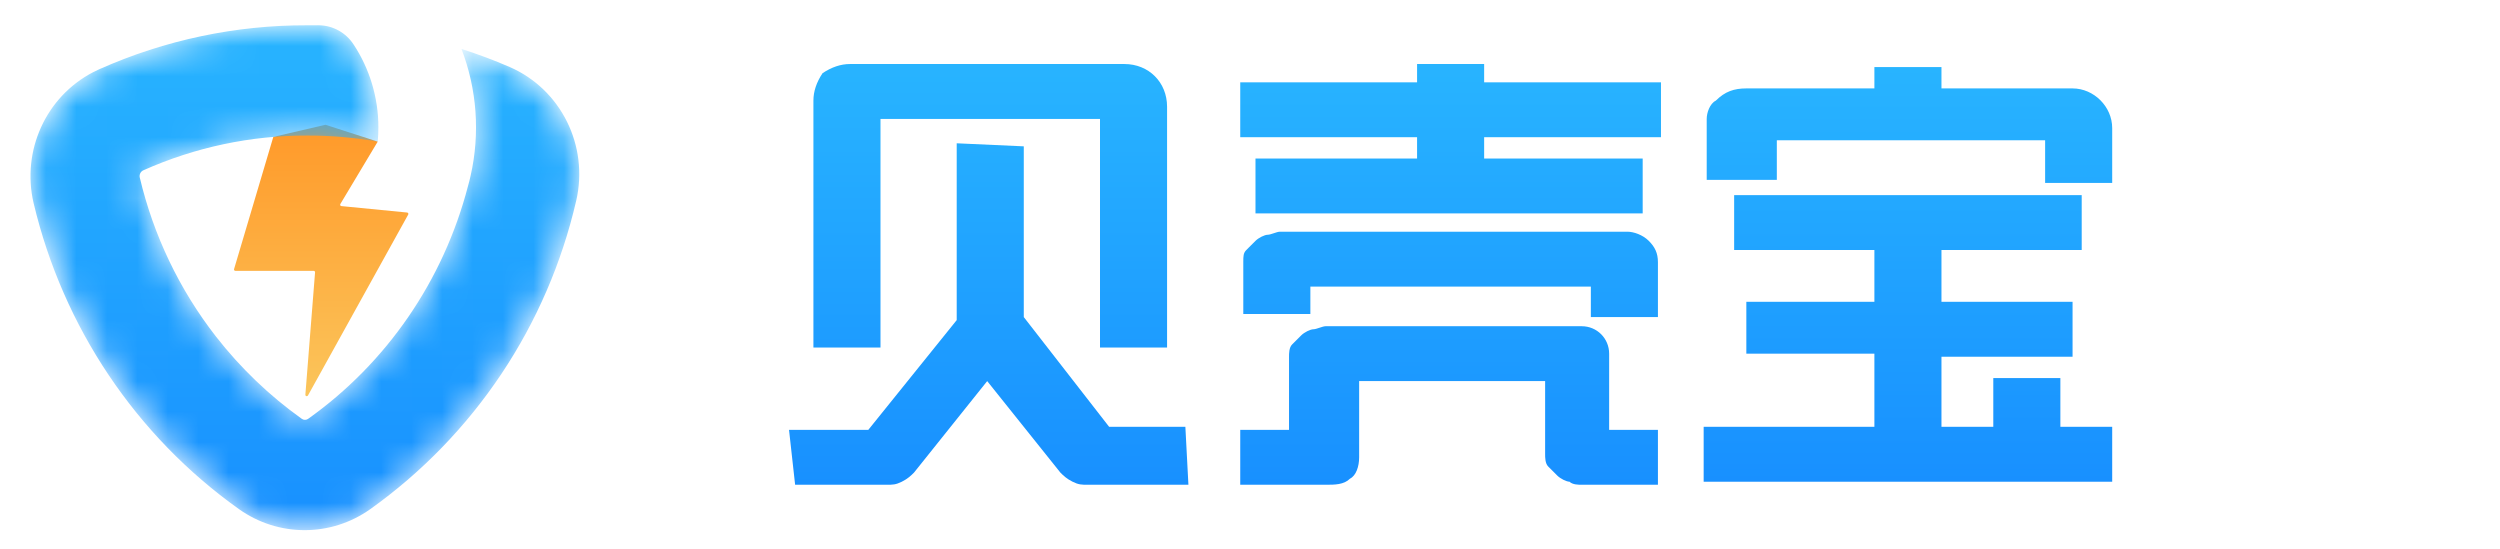
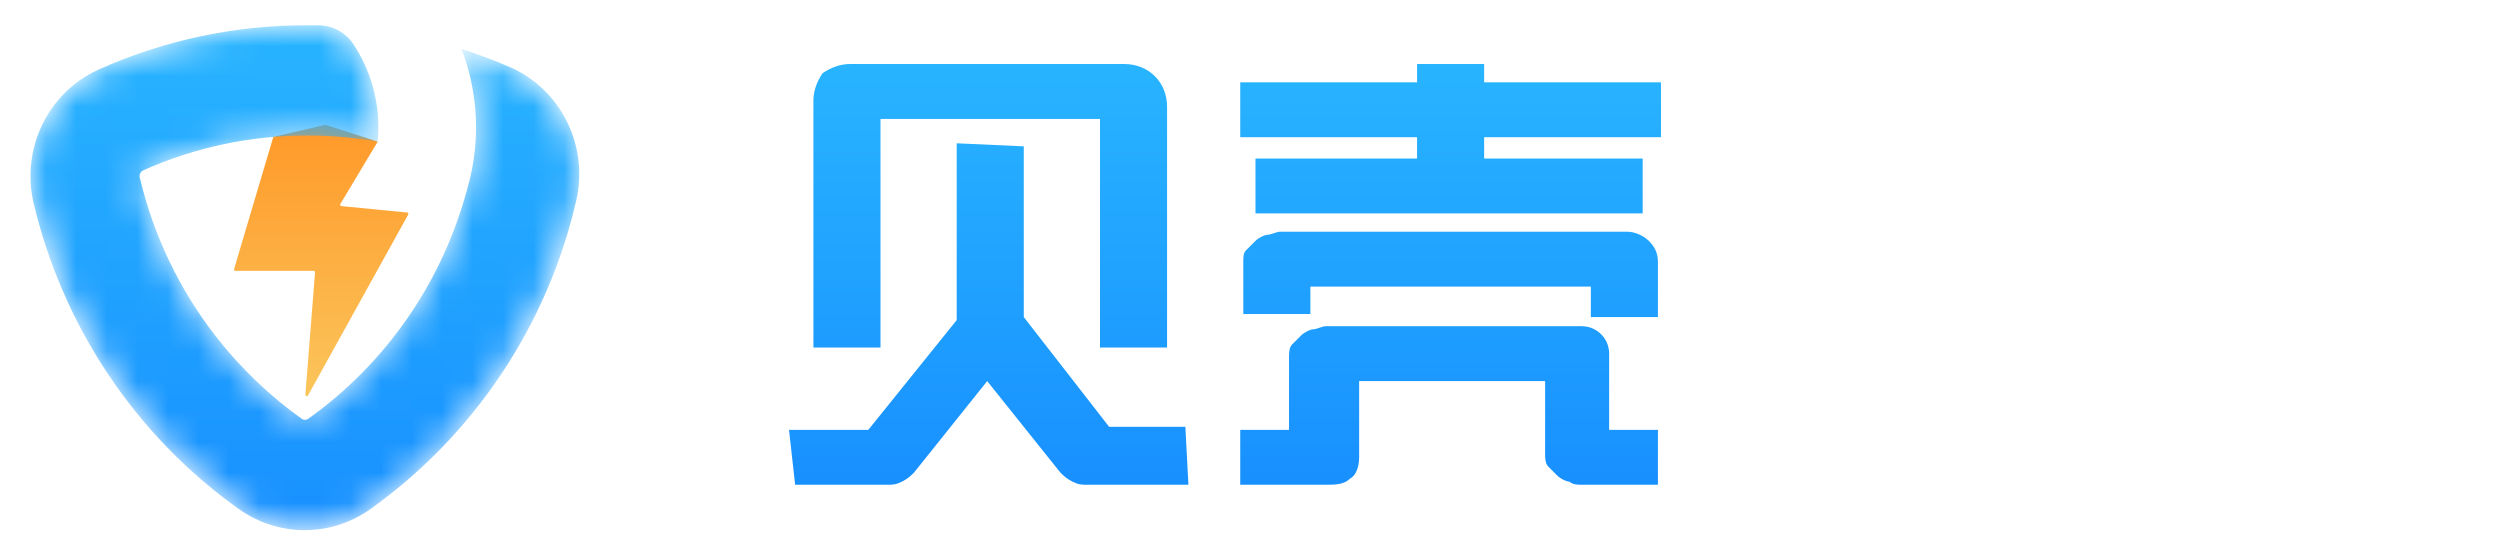
<svg xmlns="http://www.w3.org/2000/svg" width="82" height="18" viewBox="0 0 82 18" fill="none">
  <path fill-rule="evenodd" clip-rule="evenodd" d="M8.965 4.49L7.677 8.827C7.67 8.85 7.684 8.875 7.707 8.882C7.712 8.884 7.716 8.884 7.72 8.884H10.289C10.314 8.884 10.334 8.905 10.334 8.929C10.334 8.931 10.334 8.932 10.334 8.933L10.016 12.946C10.014 12.971 10.033 12.993 10.058 12.995C10.075 12.996 10.092 12.987 10.101 12.972L13.389 7.038C13.401 7.016 13.393 6.989 13.371 6.977C13.366 6.974 13.36 6.972 13.354 6.971L11.198 6.76C11.173 6.758 11.155 6.736 11.157 6.711C11.158 6.704 11.16 6.698 11.163 6.692L12.389 4.645L10.675 4.092L8.965 4.49Z" fill="url(#paint0_linear_183_589)" />
  <mask id="mask0_183_589" style="mask-type:alpha" maskUnits="userSpaceOnUse" x="1" y="0" width="18" height="18">
    <path d="M15.136 1.605C15.645 2.927 15.75 4.375 15.437 5.758C15.412 5.875 15.382 5.991 15.349 6.107C14.544 9.2 12.686 11.903 10.105 13.739C10.044 13.782 9.963 13.782 9.901 13.739C8.837 12.98 7.887 12.069 7.08 11.034C5.885 9.499 5.033 7.719 4.583 5.817C4.564 5.719 4.616 5.622 4.706 5.584C6.4 4.829 8.231 4.441 10.081 4.446C10.855 4.445 11.627 4.511 12.389 4.645C12.404 4.489 12.412 4.332 12.411 4.175C12.411 3.204 12.126 2.255 11.592 1.45C11.34 1.069 10.92 0.838 10.468 0.829H10.075C7.73 0.823 5.409 1.313 3.26 2.269C3.189 2.3 3.118 2.336 3.047 2.372C1.504 3.177 0.702 4.947 1.102 6.661C2.068 10.728 4.463 14.298 7.838 16.699C9.131 17.619 10.853 17.619 12.146 16.699C13.831 15.498 15.287 13.997 16.443 12.269C17.597 10.543 18.429 8.617 18.899 6.586C19.319 4.779 18.398 2.927 16.716 2.197C16.198 1.973 15.668 1.774 15.136 1.605Z" fill="white" />
  </mask>
  <g mask="url(#mask0_183_589)">
    <path d="M15.136 1.605C15.645 2.927 15.75 4.375 15.437 5.758C15.412 5.875 15.382 5.991 15.349 6.107C14.544 9.2 12.686 11.903 10.105 13.739C10.044 13.782 9.963 13.782 9.901 13.739C8.837 12.98 7.887 12.069 7.08 11.034C5.885 9.499 5.033 7.719 4.583 5.817C4.564 5.719 4.616 5.622 4.706 5.584C6.4 4.829 8.231 4.441 10.081 4.446C10.855 4.445 11.627 4.511 12.389 4.645C12.404 4.489 12.412 4.332 12.411 4.175C12.411 3.204 12.126 2.255 11.592 1.45C11.34 1.069 10.92 0.838 10.468 0.829H10.075C7.73 0.823 5.409 1.313 3.26 2.269C3.189 2.3 3.118 2.336 3.047 2.372C1.504 3.177 0.702 4.947 1.102 6.661C2.068 10.728 4.463 14.298 7.838 16.699C9.131 17.619 10.853 17.619 12.146 16.699C13.831 15.498 15.287 13.997 16.443 12.269C17.597 10.543 18.429 8.617 18.899 6.586C19.319 4.779 18.398 2.927 16.716 2.197C16.198 1.973 15.668 1.774 15.136 1.605Z" fill="url(#paint1_linear_183_589)" />
  </g>
  <path d="M38.98 15.9H35.68C35.48 15.9 35.38 15.9 35.18 15.8C34.98 15.7 34.88 15.6 34.78 15.5L32.38 12.5L29.98 15.5C29.88 15.6 29.78 15.7 29.58 15.8C29.38 15.9 29.28 15.9 29.08 15.9H26.08L25.88 14.1H28.48L31.38 10.5V4.7L33.58 4.8V10.4L36.38 14H38.88L38.98 15.9ZM26.68 11.4V3.3C26.68 3 26.78 2.7 26.98 2.4C27.28 2.2 27.58 2.1 27.88 2.1H36.88C37.68 2.1 38.28 2.7 38.28 3.5V11.4H36.08V3.9H28.88V11.4H26.68Z" fill="url(#paint2_linear_183_589)" />
  <path d="M41.18 5.2H46.48V4.5H40.68V2.7H46.48V2.1H48.68V2.7H54.48V4.5H48.68V5.2H53.88V7H41.18V5.2ZM40.68 15.9V14.1H42.28V11.7C42.28 11.6 42.28 11.4 42.38 11.3C42.48 11.2 42.58 11.1 42.68 11C42.78 10.9 42.98 10.8 43.08 10.8C43.18 10.8 43.38 10.7 43.48 10.7H51.88C52.38 10.7 52.78 11.1 52.78 11.6V14.1H54.38V15.9H51.88C51.78 15.9 51.58 15.9 51.48 15.8C51.38 15.8 51.18 15.7 51.08 15.6C50.98 15.5 50.88 15.4 50.78 15.3C50.68 15.2 50.68 15 50.68 14.9V12.5H44.58V15C44.58 15.3 44.48 15.6 44.28 15.7C44.08 15.9 43.78 15.9 43.48 15.9H40.68ZM40.78 10.3V8.6C40.78 8.4 40.78 8.3 40.88 8.2C40.98 8.1 41.08 8 41.18 7.9C41.28 7.8 41.48 7.7 41.58 7.7C41.68 7.7 41.88 7.6 41.98 7.6H53.38C53.58 7.6 53.88 7.7 54.08 7.9C54.28 8.1 54.38 8.3 54.38 8.6V10.4H52.18V9.4H42.98V10.3H40.78Z" fill="url(#paint3_linear_183_589)" />
-   <path d="M55.88 14H61.48V11.6H57.28V9.9H61.48V8.2H56.88V6.4H68.28V8.2H63.68V9.9H67.98V11.7H63.68V14H65.38V12.4H67.58V14H69.28V15.8H55.88V14ZM55.98 5.9V3.9C55.98 3.7 56.08 3.4 56.28 3.3C56.58 3 56.88 2.9 57.28 2.9H61.48V2.2H63.68V2.9H67.98C68.68 2.9 69.28 3.5 69.28 4.2V6H67.08V4.6H58.28V5.9H55.98Z" fill="url(#paint4_linear_183_589)" />
  <defs>
    <linearGradient id="paint0_linear_183_589" x1="10.535" y1="4.092" x2="10.535" y2="12.995" gradientUnits="userSpaceOnUse">
      <stop stop-color="#FF9929" />
      <stop offset="1" stop-color="#FBC55B" />
    </linearGradient>
    <linearGradient id="paint1_linear_183_589" x1="10" y1="0.829" x2="10" y2="17.389" gradientUnits="userSpaceOnUse">
      <stop stop-color="#28B4FF" />
      <stop offset="1" stop-color="#1890FF" />
    </linearGradient>
    <linearGradient id="paint2_linear_183_589" x1="32.43" y1="2.1" x2="32.43" y2="15.9" gradientUnits="userSpaceOnUse">
      <stop stop-color="#28B4FF" />
      <stop offset="1" stop-color="#1890FF" />
    </linearGradient>
    <linearGradient id="paint3_linear_183_589" x1="47.58" y1="2.1" x2="47.58" y2="15.9" gradientUnits="userSpaceOnUse">
      <stop stop-color="#28B4FF" />
      <stop offset="1" stop-color="#1890FF" />
    </linearGradient>
    <linearGradient id="paint4_linear_183_589" x1="62.58" y1="2.2" x2="62.58" y2="15.8" gradientUnits="userSpaceOnUse">
      <stop stop-color="#28B4FF" />
      <stop offset="1" stop-color="#1890FF" />
    </linearGradient>
  </defs>
</svg>